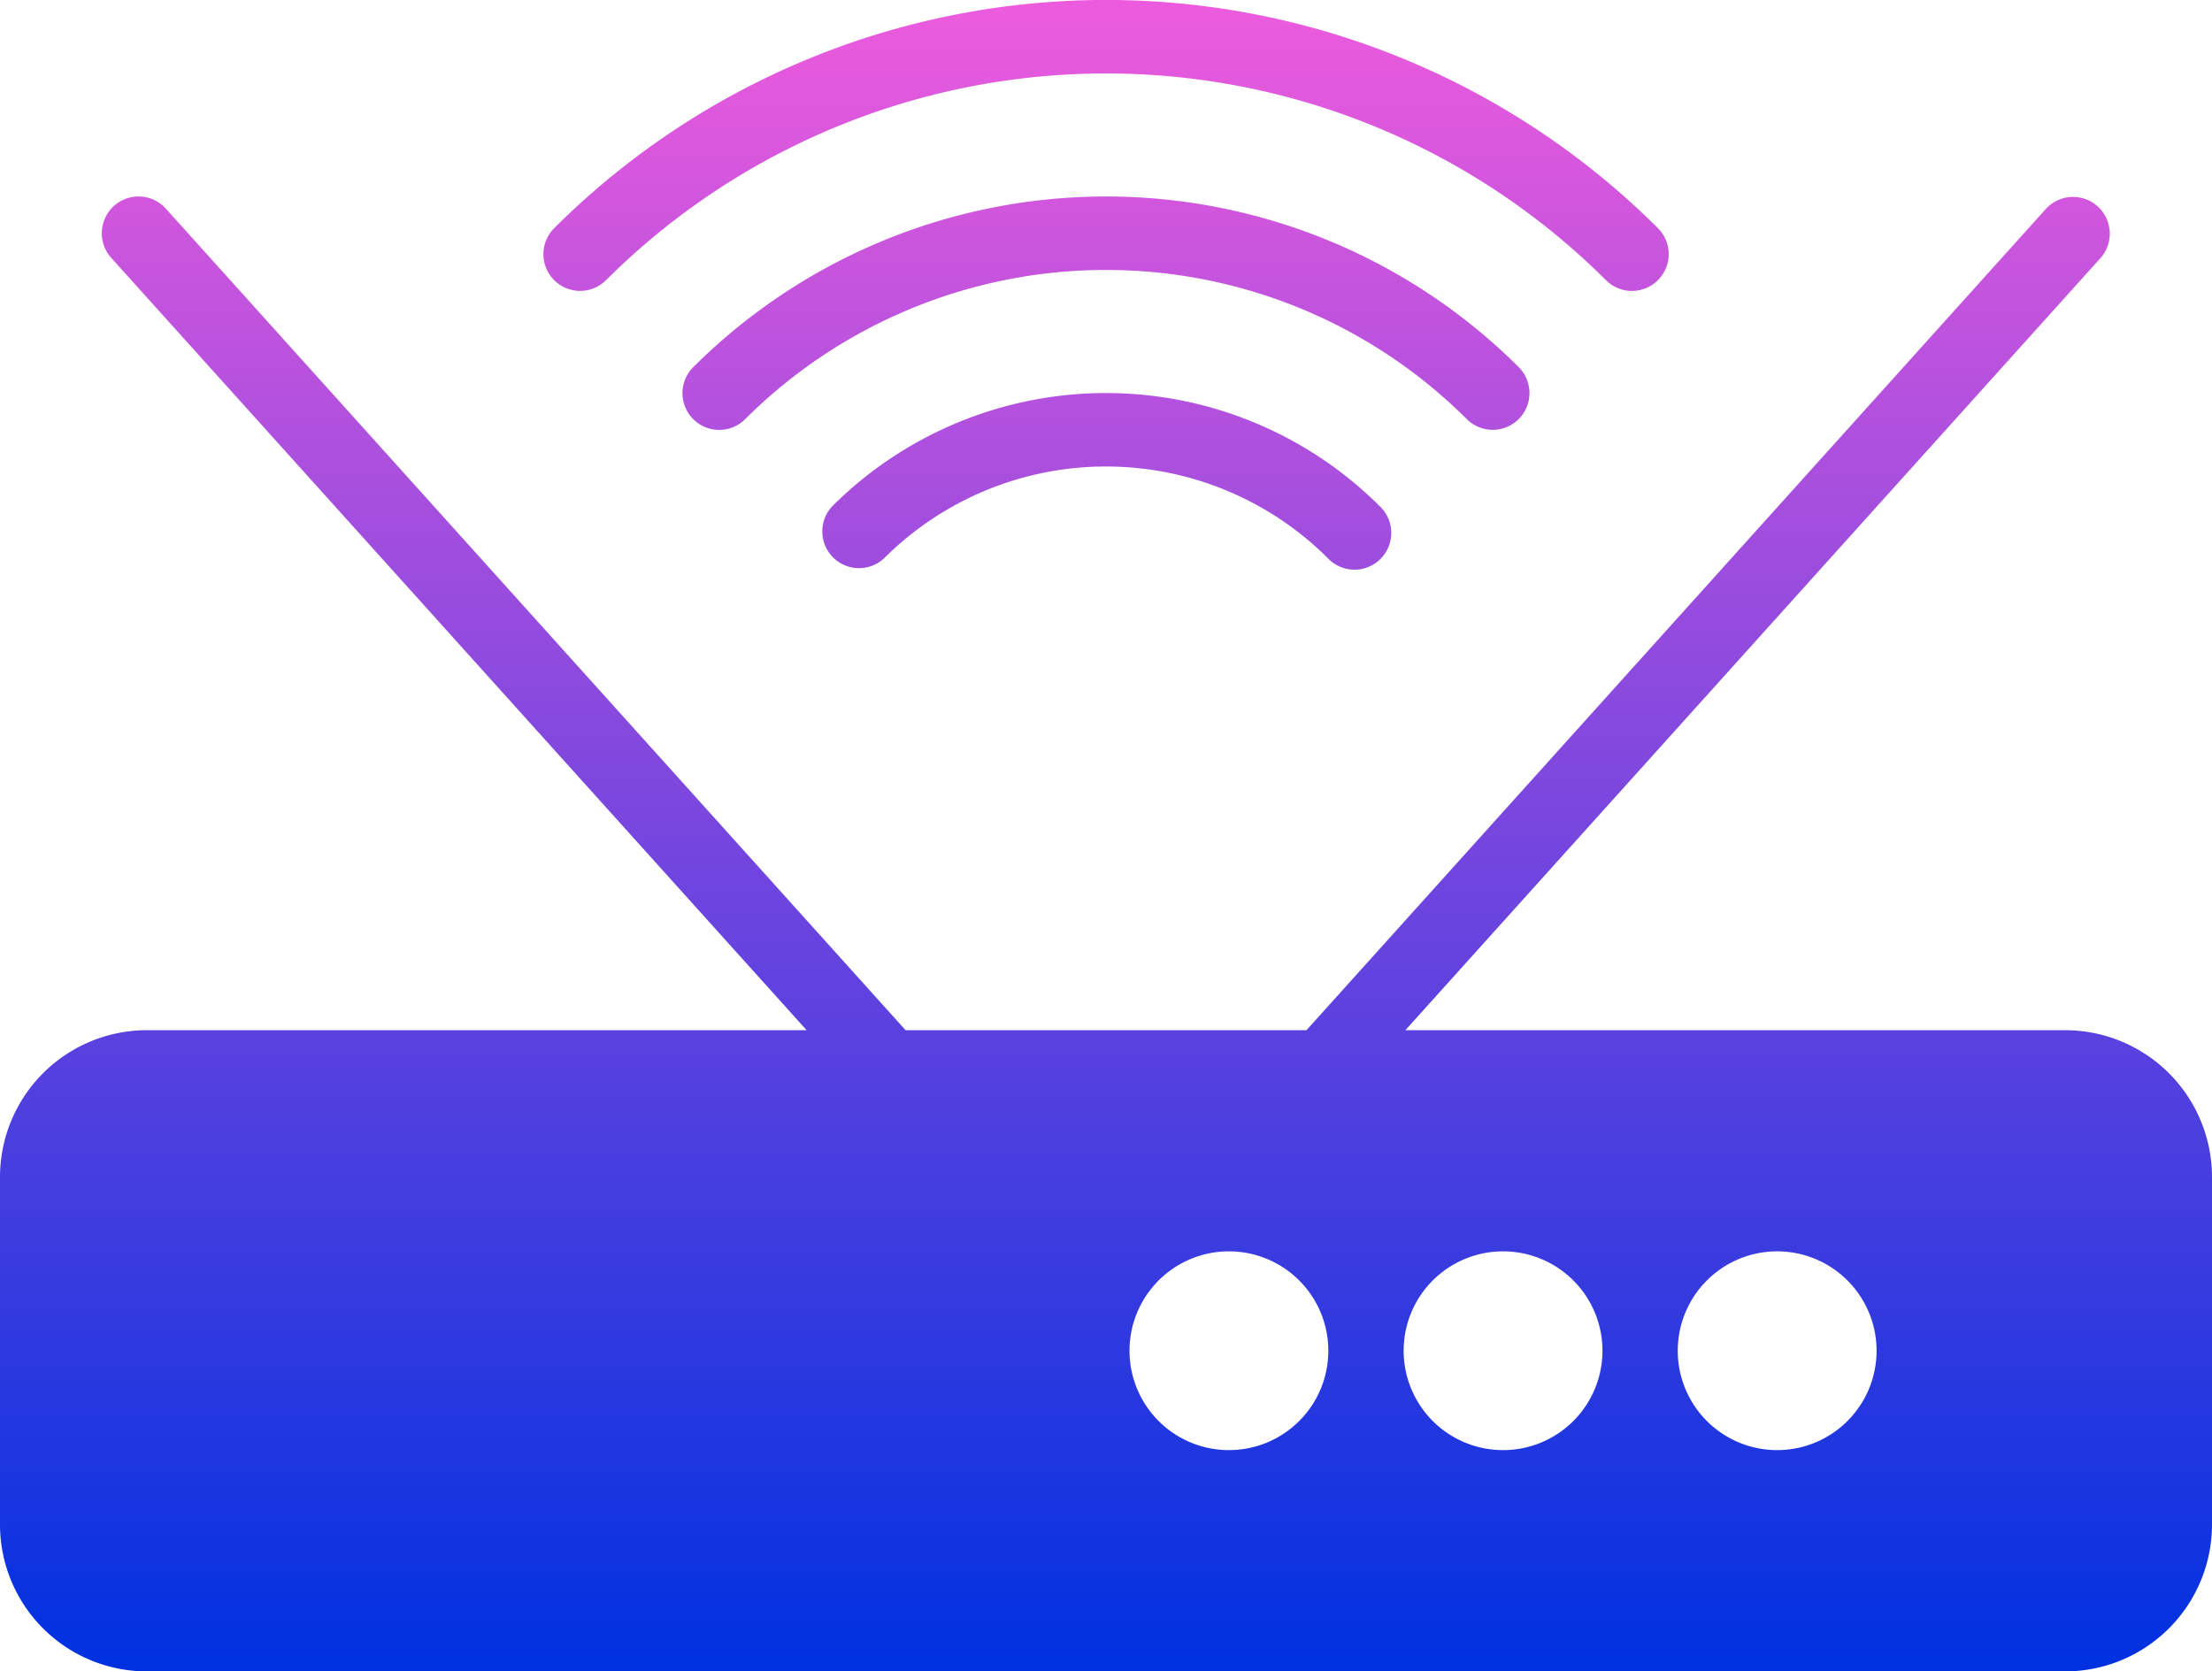
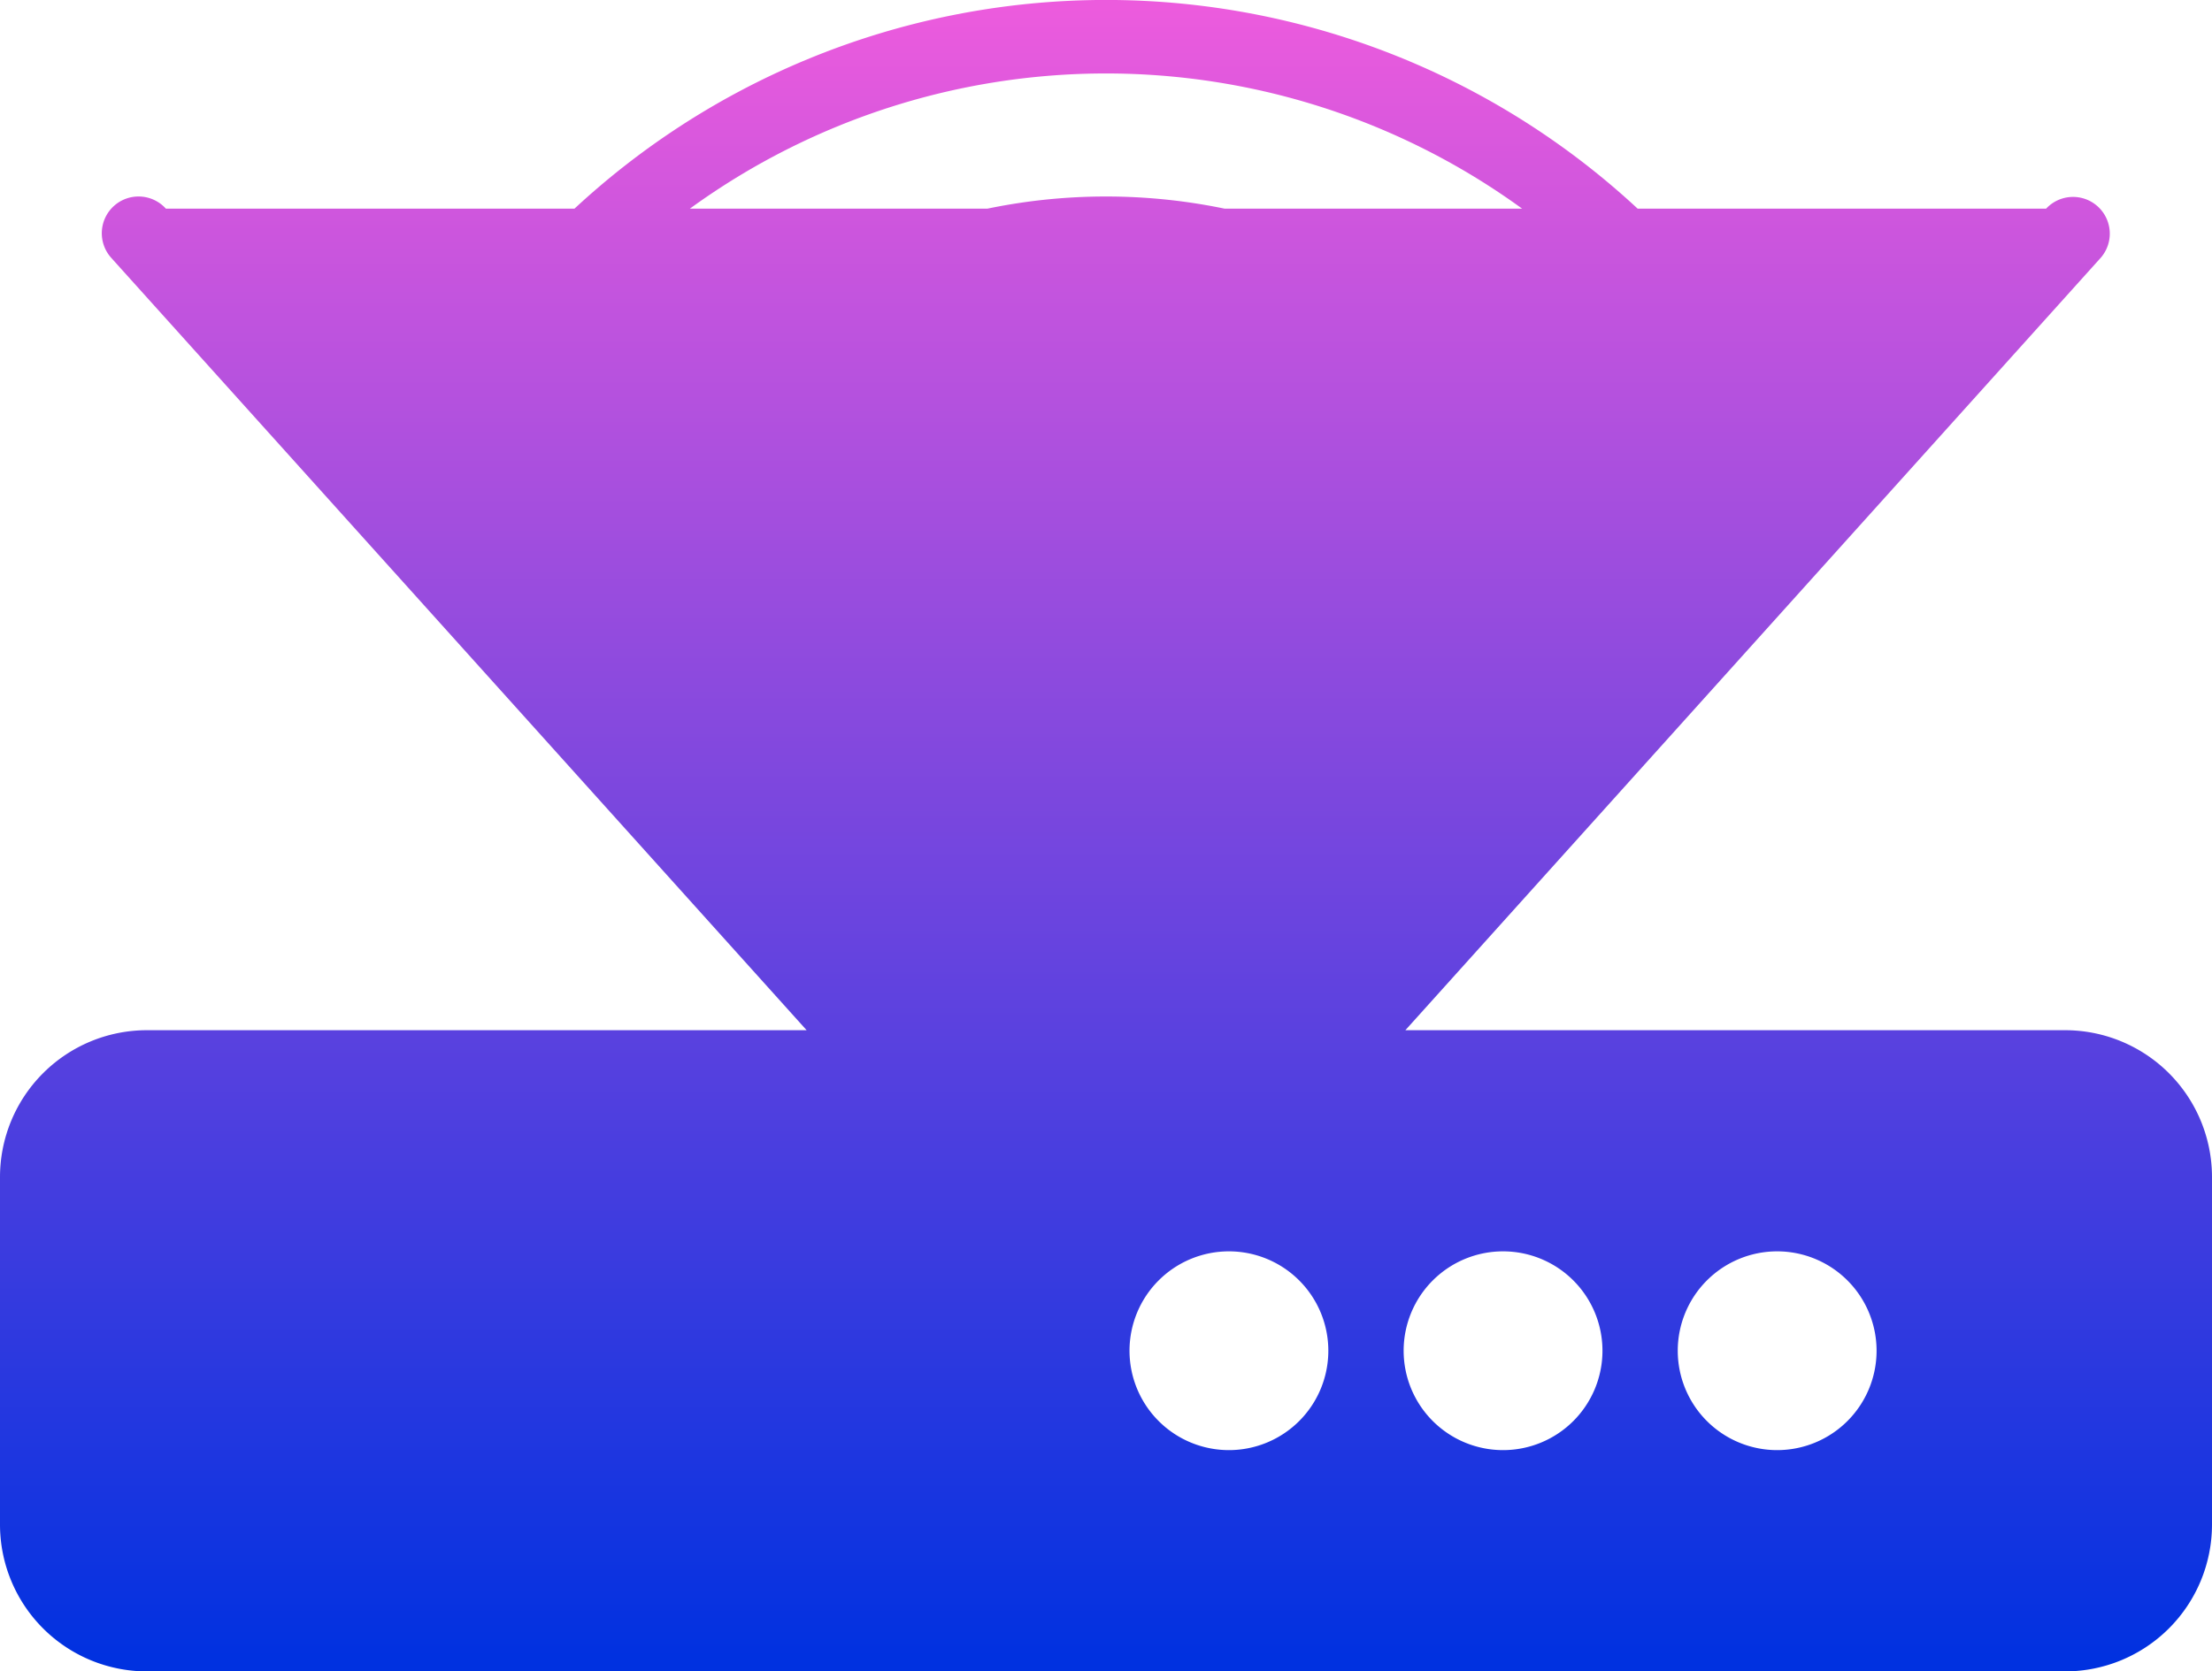
<svg xmlns="http://www.w3.org/2000/svg" width="100" height="75.578" viewBox="0 0 100 75.578">
  <defs>
    <linearGradient id="linear-gradient" x1="0.5" x2="0.5" y2="1" gradientUnits="objectBoundingBox">
      <stop offset="0" stop-color="#ec5bdd" />
      <stop offset="1" stop-color="#0031e0" />
    </linearGradient>
  </defs>
-   <path id="Union_7" data-name="Union 7" d="M6.643,75.578A6.643,6.643,0,0,1,0,68.935V53.227a6.643,6.643,0,0,1,6.643-6.643H36.466L5.028,11.658A1.661,1.661,0,0,1,7.5,9.436l33.44,37.148H59.063L92.5,9.436a1.661,1.661,0,0,1,2.469,2.222L63.534,46.584H93.357A6.643,6.643,0,0,1,100,53.227V68.935a6.643,6.643,0,0,1-6.643,6.643Zm69.205-14.5a4.494,4.494,0,1,0,4.494-4.494A4.495,4.495,0,0,0,75.848,61.081Zm-12.392,0a4.494,4.494,0,1,0,4.494-4.494A4.494,4.494,0,0,0,63.456,61.081Zm-12.393,0a4.494,4.494,0,1,0,4.494-4.494A4.494,4.494,0,0,0,51.063,61.081Zm8.964-35.84a14.2,14.2,0,0,0-20.052,0,1.661,1.661,0,0,1-2.348-2.348,17.52,17.52,0,0,1,24.748,0,1.661,1.661,0,1,1-2.348,2.348ZM31.34,18.953a1.66,1.66,0,0,1,0-2.349,26.416,26.416,0,0,1,37.321,0,1.661,1.661,0,0,1-2.349,2.349,23.094,23.094,0,0,0-32.624,0,1.66,1.66,0,0,1-2.348,0Zm-6.287-6.286a1.66,1.66,0,0,1,0-2.348,35.317,35.317,0,0,1,49.9,0A1.661,1.661,0,0,1,72.6,12.667a32,32,0,0,0-45.2,0,1.66,1.66,0,0,1-2.348,0Z" fill="url(#linear-gradient)" />
+   <path id="Union_7" data-name="Union 7" d="M6.643,75.578A6.643,6.643,0,0,1,0,68.935V53.227a6.643,6.643,0,0,1,6.643-6.643H36.466L5.028,11.658A1.661,1.661,0,0,1,7.5,9.436H59.063L92.5,9.436a1.661,1.661,0,0,1,2.469,2.222L63.534,46.584H93.357A6.643,6.643,0,0,1,100,53.227V68.935a6.643,6.643,0,0,1-6.643,6.643Zm69.205-14.5a4.494,4.494,0,1,0,4.494-4.494A4.495,4.495,0,0,0,75.848,61.081Zm-12.392,0a4.494,4.494,0,1,0,4.494-4.494A4.494,4.494,0,0,0,63.456,61.081Zm-12.393,0a4.494,4.494,0,1,0,4.494-4.494A4.494,4.494,0,0,0,51.063,61.081Zm8.964-35.84a14.2,14.2,0,0,0-20.052,0,1.661,1.661,0,0,1-2.348-2.348,17.52,17.52,0,0,1,24.748,0,1.661,1.661,0,1,1-2.348,2.348ZM31.34,18.953a1.66,1.66,0,0,1,0-2.349,26.416,26.416,0,0,1,37.321,0,1.661,1.661,0,0,1-2.349,2.349,23.094,23.094,0,0,0-32.624,0,1.66,1.66,0,0,1-2.348,0Zm-6.287-6.286a1.66,1.66,0,0,1,0-2.348,35.317,35.317,0,0,1,49.9,0A1.661,1.661,0,0,1,72.6,12.667a32,32,0,0,0-45.2,0,1.66,1.66,0,0,1-2.348,0Z" fill="url(#linear-gradient)" />
</svg>